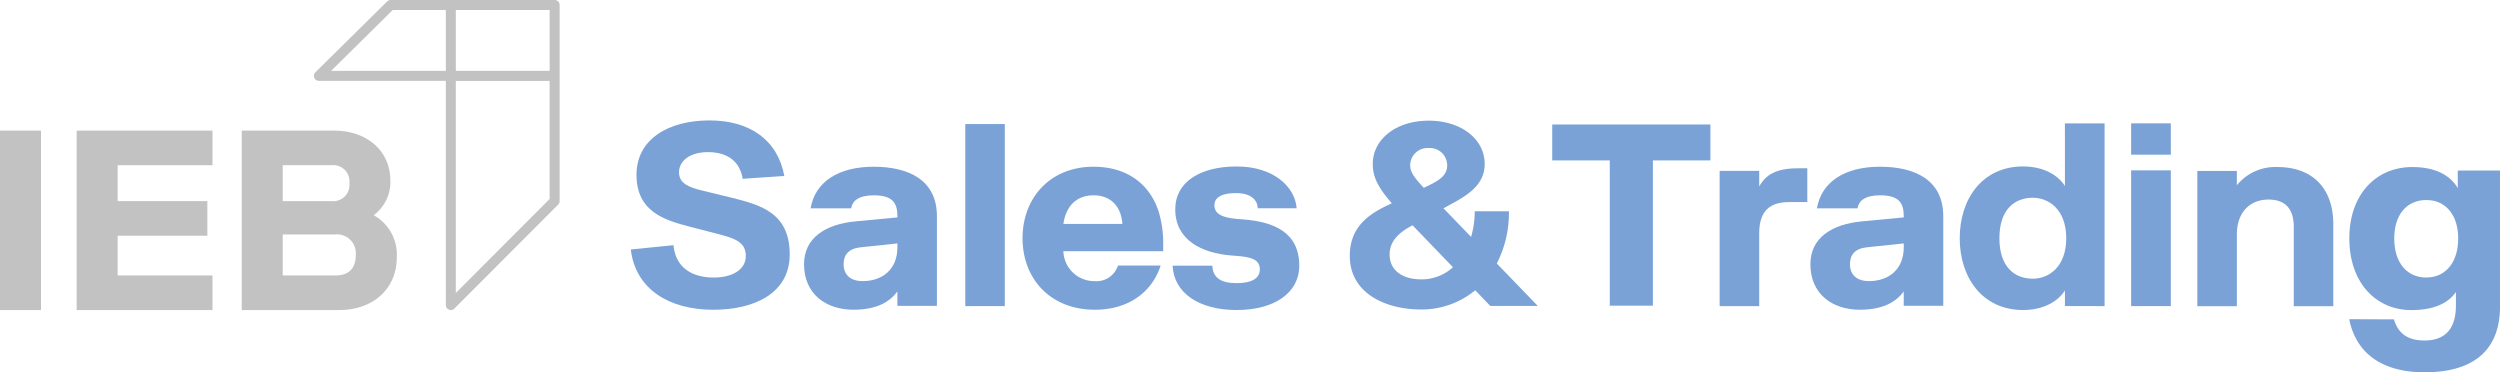
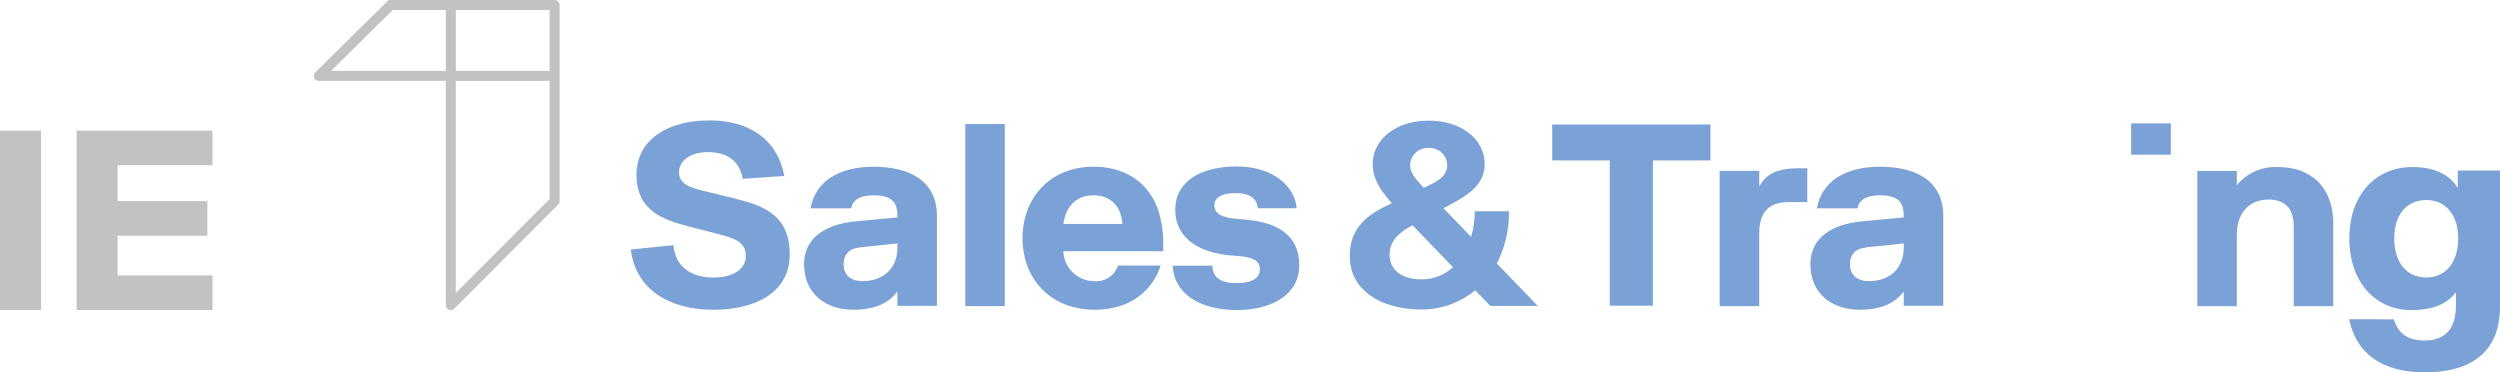
<svg xmlns="http://www.w3.org/2000/svg" id="Grupo_2196" data-name="Grupo 2196" width="416.897" height="62.083" viewBox="0 0 416.897 62.083">
  <g id="Grupo_2191" data-name="Grupo 2191" transform="translate(0 0)">
    <path id="Trazado_11181" data-name="Trazado 11181" d="M50.361-858.921H23.02a.827.827,0,0,0-.585.24L10.466-846.864a.839.839,0,0,0-.184.911.837.837,0,0,0,.772.517l21.165,0v37.379a.834.834,0,0,0,.517.772.818.818,0,0,0,.32.065.833.833,0,0,0,.588-.245L50.954-824.8a.839.839,0,0,0,.242-.59v-32.7A.834.834,0,0,0,50.361-858.921Zm-.832,1.667V-847.1l-15.641,0v-10.151ZM13.085-847.1l10.278-10.151h8.856V-847.1Zm20.8,37.034v-35.364l15.641,0v19.695Z" transform="translate(42.125 858.921)" fill="#c2c2c2" />
    <path id="Trazado_11182" data-name="Trazado 11182" d="M-22-815.592v-29.923h6.837v29.923Z" transform="translate(21.998 867.296)" fill="#c2c2c2" />
    <path id="Trazado_11183" data-name="Trazado 11183" d="M-14.132-845.515H8.523v5.77H-7.292v5.985H7.667v5.773H-7.292v6.624H8.523v5.771H-14.132Z" transform="translate(26.912 867.296)" fill="#c2c2c2" />
-     <path id="Trazado_11184" data-name="Trazado 11184" d="M2.811-815.592v-29.923H18.2c5.557,0,9.4,3.422,9.4,8.335a6.9,6.9,0,0,1-2.778,5.773,7.513,7.513,0,0,1,3.847,7.051c0,5.131-3.847,8.764-9.618,8.764ZM17.77-833.76a2.7,2.7,0,0,0,2.994-2.991,2.705,2.705,0,0,0-2.994-2.994H9.651v5.985Zm.642,12.4c2.567,0,3.42-1.5,3.42-3.422a3.142,3.142,0,0,0-3.42-3.418H9.651v6.84Z" transform="translate(37.497 867.296)" fill="#c2c2c2" />
  </g>
  <g id="Grupo_2192" data-name="Grupo 2192" transform="translate(105.192 20.082)">
    <path id="Trazado_11185" data-name="Trazado 11185" d="M161.1-838.617v-2.6H154.5v22.551H161.1v-12.145c0-3.9,1.953-5.2,4.988-5.2h3.033v-5.636H167.6C163.914-841.65,162.179-840.566,161.1-838.617Z" transform="translate(27.072 849.629)" fill="#7aa2d6" />
    <path id="Trazado_11186" data-name="Trazado 11186" d="M94.791-841.808c-7.24,0-11.838,5.2-11.838,11.922s4.6,11.924,12.054,11.924c5.94,0,9.672-3.251,10.973-7.37H98.867a3.753,3.753,0,0,1-3.86,2.6,5.155,5.155,0,0,1-5.245-4.986h16.65V-828.8a18.4,18.4,0,0,0-.739-5.464C104.243-838.775,100.515-841.808,94.791-841.808Zm-5.029,9.541c.434-3.038,2.254-4.774,5.029-4.774s4.595,1.735,4.814,4.774Z" transform="translate(-17.627 849.53)" fill="#7aa2d6" />
    <path id="Trazado_11187" data-name="Trazado 11187" d="M216.93-841.775a8.258,8.258,0,0,0-6.808,3.033v-2.385h-6.593v22.55h6.593V-830.5c0-3.683,2.124-5.854,5.29-5.854,2.949,0,4.2,1.732,4.2,4.554v13.225h6.592v-13.657C226.209-838.308,222.654-841.775,216.93-841.775Z" transform="translate(57.701 849.551)" fill="#7aa2d6" />
    <rect id="Rectángulo_2004" data-name="Rectángulo 2004" width="6.587" height="30.355" transform="translate(55.779 0.607)" fill="#7aa2d6" />
    <path id="Trazado_11188" data-name="Trazado 11188" d="M175.436-841.809c-5.851,0-9.755,2.47-10.532,6.938h6.764c.214-1.261,1.258-2.171,3.768-2.171,3.168,0,3.948,1.3,3.948,3.47v.215l-6.9.651c-5.2.479-8.67,2.819-8.67,7.158,0,4.983,3.685,7.586,8.237,7.586,3.9,0,6.029-1.3,7.328-3.037v2.387h6.593v-14.961C185.977-839.645,181.163-841.809,175.436-841.809Zm3.948,13.438c0,3.688-2.512,5.638-5.808,5.638-2.037,0-3.163-1.08-3.163-2.814,0-1.519.775-2.606,2.814-2.824l6.158-.65Z" transform="translate(32.892 849.53)" fill="#7aa2d6" />
    <path id="Trazado_11189" data-name="Trazado 11189" d="M72.147-841.808c-5.851,0-9.755,2.47-10.532,6.938h6.764c.214-1.261,1.256-2.171,3.768-2.171,3.168,0,3.948,1.3,3.948,3.47v.214l-6.9.651c-5.2.479-8.67,2.819-8.67,7.159,0,4.983,3.685,7.584,8.237,7.584,3.9,0,6.029-1.3,7.328-3.035v2.387h6.593v-14.96C82.688-839.644,77.874-841.808,72.147-841.808Zm3.948,13.438c0,3.688-2.512,5.638-5.808,5.638-2.037,0-3.163-1.08-3.163-2.814,0-1.521.777-2.606,2.814-2.824l6.158-.65Z" transform="translate(-31.636 849.53)" fill="#7aa2d6" />
-     <path id="Trazado_11190" data-name="Trazado 11190" d="M196.688-835.812c-1.089-1.742-3.482-3.266-6.965-3.266-6.835,0-10.58,5.443-10.58,11.973s3.745,11.973,10.58,11.973c3.483,0,5.877-1.526,6.965-3.266v2.611H203.3v-30.472h-6.616Zm-5.355,15.454c-3.048,0-5.573-1.959-5.573-6.747s2.525-6.749,5.573-6.749c2.656,0,5.573,1.959,5.573,6.749S193.99-820.358,191.333-820.358Z" transform="translate(42.466 846.75)" fill="#7aa2d6" />
    <path id="Trazado_11191" data-name="Trazado 11191" d="M110.156-833l-1.089-.086c-2.525-.218-3.743-.871-3.743-2.307,0-1.046.869-2,3.613-2,2.525,0,3.57,1.175,3.613,2.525h6.488c-.262-3.526-3.789-6.965-10.013-6.965-6.052,0-10.231,2.569-10.231,7.141,0,5.18,4.484,7.311,9.316,7.7l1.089.086c2,.176,3.7.479,3.7,2.221,0,1.48-1.3,2.307-3.873,2.307-2.7,0-3.963-.957-4.05-2.916H98.359c.174,4.483,4.31,7.4,10.666,7.4,6.268,0,10.447-2.83,10.447-7.4C119.472-830.868,115.206-832.608,110.156-833Z" transform="translate(-8.003 849.511)" fill="#7aa2d6" />
-     <rect id="Rectángulo_2005" data-name="Rectángulo 2005" width="6.616" height="22.637" transform="translate(250.196 8.325)" fill="#7aa2d6" />
    <rect id="Rectángulo_2006" data-name="Rectángulo 2006" width="6.616" height="5.223" transform="translate(250.196 0.489)" fill="#7aa2d6" />
    <path id="Trazado_11192" data-name="Trazado 11192" d="M59.575-833.669l-4.869-1.184c-2.252-.544-3.919-1.186-3.919-3.063,0-1.935,1.872-3.36,4.816-3.36,3.332,0,5.332,1.592,5.8,4.45l6.944-.473c-1.116-6.008-5.737-9.263-12.493-9.263-6.878,0-12.16,3.16-12.16,9.068,0,6.106,4.588,7.536,8.843,8.645l4.637,1.2c2.993.76,4.749,1.386,4.749,3.7,0,2.294-2.271,3.587-5.332,3.587-3.466,0-6.349-1.493-6.735-5.392l-7.107.715c.764,6.588,6.346,10.054,13.755,10.054,6.908,0,12.743-2.8,12.743-9.227C69.244-831.229,64.277-832.479,59.575-833.669Z" transform="translate(-42.746 846.561)" fill="#7aa2d6" />
    <path id="Trazado_11193" data-name="Trazado 11193" d="M143.08-831.432h-5.7a15.1,15.1,0,0,1-.611,4.276l-4.6-4.767,1.751-.96c2.83-1.553,5.118-3.3,5.118-6.429,0-4.128-3.893-7.225-9.332-7.225s-9.332,3.1-9.332,7.225c0,1.979.687,3.695,3.175,6.548l-1.006.484c-3.846,1.859-6,4.26-6,8.3,0,6.1,5.747,8.931,11.917,8.931a14,14,0,0,0,9-3.205l2.51,2.608h7.917l-6.827-7.071A18.5,18.5,0,0,0,143.08-831.432ZM129.7-841.973a2.893,2.893,0,0,1,3.084,2.905c0,1.534-1.116,2.385-3.059,3.324l-.843.406c-1.6-1.711-2.267-2.648-2.267-3.73A2.9,2.9,0,0,1,129.7-841.973Zm-1.248,21.9v0c-3.324,0-5.269-1.659-5.269-4.123,0-1.981,1.206-3.449,3.425-4.674l.4-.219,6.738,6.991A7.7,7.7,0,0,1,128.454-820.072Z" transform="translate(3.354 846.576)" fill="#7aa2d6" />
    <path id="Trazado_11194" data-name="Trazado 11194" d="M137.32-840.153h9.593v24.225h7.194v-24.225H163.7v-5.991H137.32Z" transform="translate(16.337 846.821)" fill="#7aa2d6" />
    <path id="Trazado_11195" data-name="Trazado 11195" d="M237.213-841.195v2.934c-1.568-2.655-4.544-3.514-7.574-3.514-6.046,0-10.507,4.544-10.507,11.9,0,7.4,4.462,11.952,10.333,11.952,3.435,0,6-.954,7.441-3.007v2.211c0,4.28-2.13,5.865-5.228,5.865-2.691,0-4.359-1.051-5.11-3.522l-7.436-.029a5.434,5.434,0,0,0,.135.7l.052.192c1.586,5.711,6.4,7.964,12.361,7.964,7.038,0,12.579-2.764,12.579-11.012v-22.632Zm-5.251,17.836c-3.246,0-5.337-2.491-5.337-6.515,0-3.951,2.091-6.4,5.337-6.4,3.2,0,5.319,2.445,5.319,6.4C237.281-825.849,235.164-823.359,231.962-823.359Z" transform="translate(67.448 849.551)" fill="#7aa2d6" />
  </g>
</svg>